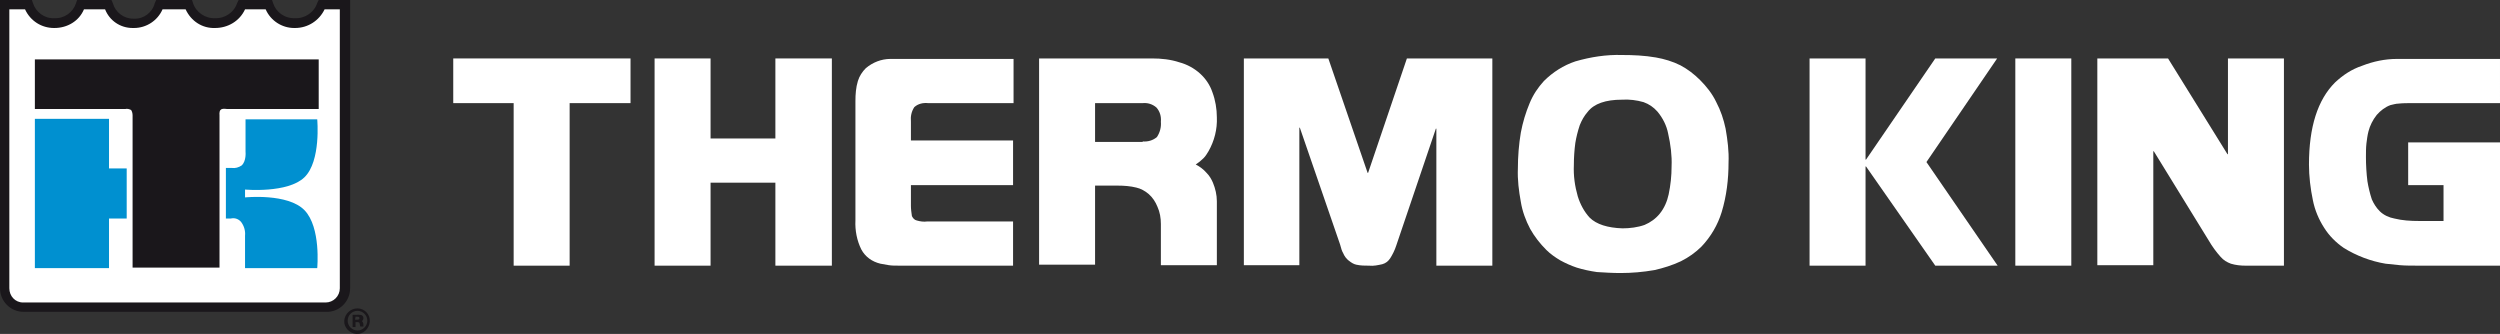
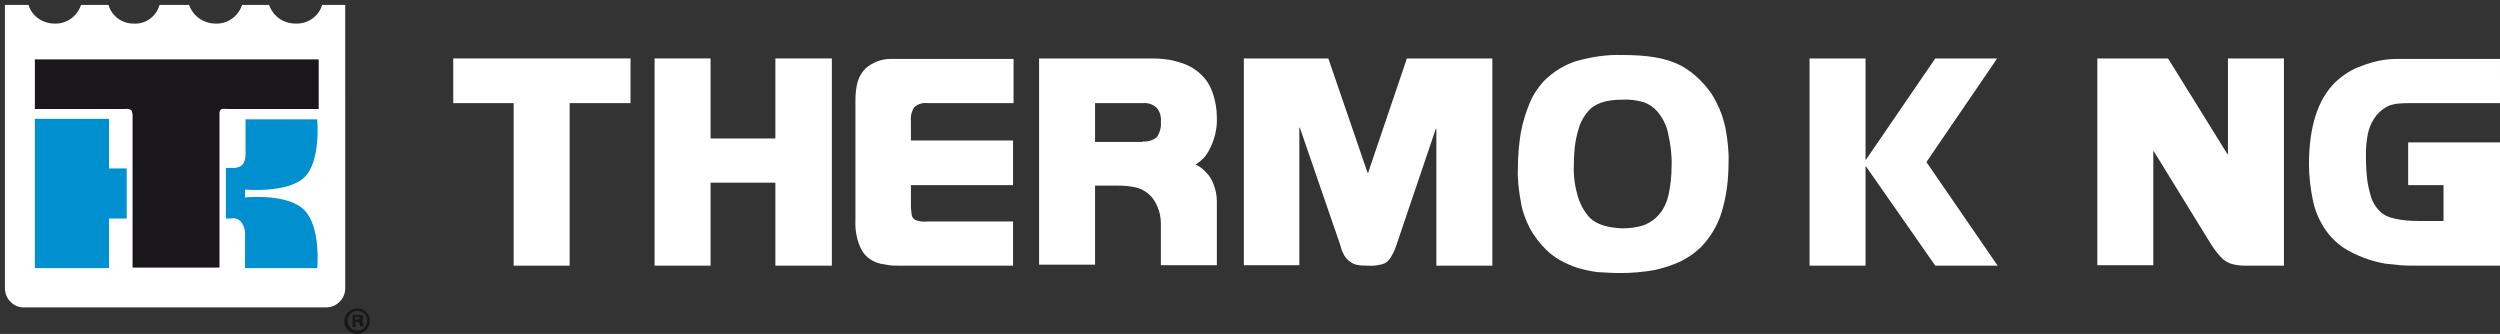
<svg xmlns="http://www.w3.org/2000/svg" version="1.1" id="Layer_1" x="0px" y="0px" viewBox="0 0 509.1 68" style="enable-background:new 0 0 509.1 68;" xml:space="preserve">
  <rect x="0" y="0" width="509.1" height="68" fill="#333333" stroke="none" />
  <style type="text/css">
	.st0{fill:#FFFFFF;}
	.st1{fill:#1A171B;}
	.st2{fill:#0090D0;}
</style>
  <path class="st0" d="M104.7,21H92.3v-9.1h36.1V21h-12.4v33.1h-11.4V21z" />
  <path class="st0" d="M133.3,11.9h11.4v16.3h13.2V11.9h11.5v42.2h-11.5V37.2h-13.2v16.9h-11.4V11.9z" />
  <path class="st0" d="M183.5,54.1c-1.1,0-1.9,0-2.5-0.1c-0.6-0.1-1.1-0.2-1.7-0.3c-1.7-0.4-3.1-1.4-3.9-2.9c-0.9-1.8-1.3-3.9-1.2-5.9  V20.6c0-1.4,0.1-2.8,0.5-4.1c0.3-1,0.9-1.9,1.6-2.6c1.4-1.2,3.2-1.9,5-1.9c0.4,0,1.2,0,2.4,0h22.7V21H189c-1-0.1-2,0.1-2.8,0.8  c-0.6,0.9-0.8,1.9-0.7,3v3.8h20.8v9.1h-20.8v4.2c0,0.7,0.1,1.4,0.2,2.1c0.2,0.4,0.5,0.8,1,0.9c0.7,0.2,1.4,0.3,2.1,0.2h17.5v9H183.5  z" />
  <path class="st0" d="M211.6,11.9h23c1.9,0,3.8,0.2,5.6,0.8c1.5,0.4,3,1.2,4.2,2.3c1.1,1,2,2.3,2.5,3.8c0.6,1.6,0.9,3.4,0.9,5.1  c0.1,2.4-0.5,4.8-1.7,6.9c-0.3,0.5-0.6,1-1,1.4c-0.5,0.5-1,0.9-1.6,1.3c0.8,0.4,1.6,1,2.2,1.7c0.6,0.6,1,1.3,1.3,2  c0.5,1.2,0.8,2.5,0.8,3.8c0,0.3,0,0.6,0,0.9v12.1h-11.4v-8.4c0-1.2-0.2-2.4-0.7-3.5c-0.4-1-1-1.9-1.8-2.6c-0.7-0.6-1.6-1.1-2.5-1.3  c-1.2-0.3-2.5-0.4-3.8-0.4H223v16.1h-11.4V11.9z M232.7,28.8c1,0.1,2.1-0.2,2.9-0.9c0.6-0.9,0.9-2,0.8-3.1c0.1-1.1-0.2-2.1-0.9-2.9  c-0.8-0.7-1.8-1-2.8-0.9H223v7.9H232.7z" />
  <path class="st0" d="M253.1,11.9h17.4l8,23.3h0.1l7.9-23.3h17.4v42.2h-11.4V26.2h-0.1l-8.1,23.9c-0.3,0.9-0.7,1.7-1.2,2.5  c-0.4,0.6-0.9,1-1.6,1.2c-0.9,0.2-1.8,0.4-2.7,0.3c-0.9,0-1.7,0-2.6-0.2c-0.5-0.1-1-0.4-1.5-0.8c-0.3-0.2-0.5-0.5-0.7-0.7  c-0.2-0.3-0.4-0.6-0.5-0.9c-0.2-0.3-0.4-0.9-0.6-1.7l-8.2-23.8h-0.1v28h-11.3V11.9z" />
  <path class="st0" d="M350.6,43.2c-0.8,2.6-2.2,5-4.1,7c-1.2,1.2-2.6,2.2-4.2,3c-1.7,0.8-3.6,1.4-5.4,1.8c-2.3,0.4-4.6,0.6-6.9,0.6  c-1.6,0-3.2-0.1-4.8-0.2c-1.4-0.2-2.8-0.5-4.1-0.9c-1.2-0.4-2.3-0.9-3.4-1.5c-1-0.6-2-1.3-2.8-2.1c-1.3-1.3-2.4-2.7-3.3-4.3  c-0.9-1.7-1.6-3.6-1.9-5.5c-0.4-2.2-0.7-4.5-0.6-6.8c0-2.4,0.2-4.9,0.6-7.3c0.4-2.1,1-4.1,1.8-6c0.7-1.7,1.7-3.2,2.9-4.5  c1.8-1.8,4-3.2,6.4-4c3.1-0.9,6.3-1.4,9.5-1.3c2.3,0,4.6,0.1,6.9,0.5c1.7,0.3,3.4,0.8,5,1.6c1.5,0.8,2.8,1.8,4,3  c1.3,1.3,2.5,2.8,3.3,4.5c0.9,1.7,1.5,3.5,1.9,5.4c0.4,2.3,0.7,4.6,0.6,6.9C352,36.5,351.6,39.9,350.6,43.2z M339.7,27.2  c-0.3-1.6-1.1-3.2-2.2-4.5c-0.8-0.9-1.7-1.5-2.8-1.9c-1.4-0.4-2.9-0.6-4.4-0.5c-3.3,0-5.7,0.8-7,2.5c-0.7,0.8-1.2,1.7-1.6,2.7  c-0.4,1.2-0.7,2.4-0.9,3.6c-0.2,1.5-0.3,3-0.3,4.5c-0.1,2.2,0.2,4.3,0.8,6.4c0.5,1.6,1.3,3.1,2.4,4.3c1.4,1.4,3.7,2.1,6.7,2.2  c1.5,0,3.1-0.2,4.5-0.7c1.2-0.5,2.3-1.3,3.1-2.3c0.9-1.1,1.5-2.5,1.8-3.9c0.4-1.9,0.6-3.8,0.6-5.7C340.5,31.7,340.2,29.4,339.7,27.2  L339.7,27.2z" />
  <path class="st0" d="M368.5,11.9h11.4v20.6h0.1l14.1-20.6h12.6L392.3,33l14.5,21.1h-12.7L380,33.9h-0.1v20.2h-11.4V11.9z" />
-   <path class="st0" d="M410.4,11.9h11.4v42.2h-11.4V11.9z" />
  <path class="st0" d="M441.5,11.9l12.1,19.5h0.1V11.9h11.4v42.2h-7.8c-1,0-2-0.1-3-0.4c-0.8-0.3-1.5-0.7-2.1-1.4  c-0.9-1-1.7-2.1-2.4-3.3l-11.2-18.2h-0.1v23.2h-11.4V11.9H441.5z" />
  <path class="st0" d="M509.1,28.9v25.2H493c-1.8,0-3.2,0-4.3-0.1s-2.1-0.2-2.9-0.3c-3-0.5-5.9-1.6-8.5-3.2c-1.6-1.1-3-2.5-4-4.1  c-1.1-1.7-1.9-3.6-2.3-5.6c-0.5-2.4-0.8-4.9-0.8-7.3c0-7.7,1.8-13.2,5.3-16.7c1.6-1.5,3.4-2.7,5.5-3.4c2.3-0.9,4.7-1.4,7.1-1.4  c0.5,0,1.4,0,2.7,0h18.3V21h-17.9c-0.9,0-1.9,0-2.8,0.1c-0.5,0-1.1,0.2-1.6,0.3c-1.1,0.4-2,1.1-2.8,2c-0.8,1-1.4,2.2-1.7,3.4  c-0.2,0.8-0.3,1.6-0.4,2.4c-0.1,0.9-0.1,1.9-0.1,2.8c0,1.6,0.1,3.3,0.3,4.9c0.2,1.2,0.5,2.5,0.9,3.7c0.4,0.9,0.9,1.7,1.6,2.4  c0.8,0.8,1.9,1.3,3,1.5c1.6,0.4,3.3,0.5,5,0.5h5v-7.3h-7.2v-8.7H509.1z" />
  <path class="st0" d="M70.3,58.7c0,2.2-1.8,3.9-3.9,3.9H4.8c-2.1,0-3.8-1.8-3.8-3.9c0,0,0,0,0,0V1h4.8c0.7,2.3,2.9,3.8,5.3,3.8  c2.4,0.1,4.6-1.4,5.4-3.8h5.6c0.6,2.2,2.7,3.8,5,3.8c2.5,0.2,4.7-1.4,5.4-3.8h6c0.8,2.3,3,3.8,5.4,3.8c2.4,0.1,4.6-1.4,5.4-3.8h5.5  c0.8,2.3,2.9,3.8,5.4,3.8c2.4,0.1,4.7-1.4,5.4-3.8h4.7V58.7z" />
-   <path class="st1" d="M4.8,63.5c-2.7,0-4.8-2.2-4.8-4.8c0,0,0,0,0,0l0,0V0h6.5l0.2,0.6c0.6,1.9,2.4,3.2,4.3,3.1h0.1  c2,0.1,3.8-1.2,4.4-3.1l0,0L15.7,0h7L23,0.7c0.5,1.8,2.2,3.1,4.1,3.1h0.2c1.9,0.1,3.7-1.2,4.2-3.1l0,0L31.8,0h7.3l0.2,0.6  c0.6,1.9,2.5,3.2,4.5,3.1l0,0c2,0.1,3.9-1.2,4.5-3.1l0,0L48.6,0h6.8l0.2,0.6c0.6,1.9,2.4,3.2,4.5,3.1l0,0c2,0.1,3.9-1.2,4.5-3.1l0,0  L64.9,0h6.4v58.7c0,2.7-2.2,4.9-4.9,4.8l0,0L4.8,63.5L4.8,63.5z M1.9,58.7c0,1.6,1.2,2.9,2.8,2.9c0,0,0,0,0,0l0,0h61.6  c1.6,0,2.9-1.3,2.9-2.9l0,0V1.9h-3.1c-1.1,2.3-3.4,3.8-6,3.8l0,0h0.2l0,0c-0.1,0-0.2,0-0.2,0h-0.2c-2.5,0-4.8-1.5-5.8-3.8h-4.2  c-1.1,2.4-3.5,3.8-6.1,3.8l0,0c-2.6,0.1-4.9-1.4-6-3.8h-4.7c-1,2.3-3.3,3.8-5.8,3.8H27c-2.5,0-4.7-1.5-5.6-3.8h-4.3  c-1,2.4-3.4,3.8-6,3.8H11c-2.5,0-4.8-1.4-5.9-3.8H1.9V58.7z M60.1,5.7L60.1,5.7z" />
  <path class="st1" d="M44.9,22.4c-0.3,0.3-0.2,1.1-0.2,1.1v31H27v-31c0-0.4-0.1-0.8-0.3-1.1c-0.4-0.2-0.8-0.3-1.2-0.2H7.1V12.1h57.8  v10.1H46.2C46.2,22.2,45.2,22,44.9,22.4z" />
  <polygon class="st2" points="22.2,44.5 22.2,54.6 7.1,54.6 7.1,24.2 22.2,24.2 22.2,34.3 25.8,34.3 25.8,44.5 " />
  <path class="st2" d="M46,34.2h1.2c0.7,0.1,1.4-0.1,2-0.5c1-0.9,0.8-2.8,0.8-2.8v-6.6h14.6c0,0,0.8,8.5-2.6,11.8s-12.1,2.5-12.1,2.5  v1.6c0,0,8.7-0.9,12.1,2.6s2.6,11.8,2.6,11.8H49.9V48c0.1-1-0.2-2-0.8-2.8c-0.5-0.6-1.3-0.9-2.1-0.7H46V34.2z" />
  <path class="st1" d="M72.4,64.5h0.4c0.3,0,0.4,0.1,0.4,0.3s-0.1,0.3-0.5,0.3h-0.4L72.4,64.5z M71.8,64.1v2.5h0.6v-1h0.4  c0.4,0,0.4,0.1,0.5,0.6c0,0.1,0,0.2,0.1,0.3H74c0,0,0-0.1,0-0.1c0,0,0-0.1,0-0.1c0,0,0-0.1,0-0.1c0-0.4-0.1-0.6-0.2-0.7l-0.1-0.1  l0.1-0.1c0.1-0.1,0.2-0.3,0.2-0.5c0-0.5-0.3-0.7-0.9-0.7L71.8,64.1z M72.8,63.3c1.1,0,2,0.9,2,2s-0.9,2-2,2s-2-0.9-2-2  C70.8,64.2,71.7,63.3,72.8,63.3C72.8,63.3,72.8,63.3,72.8,63.3L72.8,63.3z M72.8,62.8c-1.4,0-2.6,1.1-2.7,2.5s1.1,2.6,2.5,2.7  s2.6-1.1,2.7-2.5c0,0,0-0.1,0-0.1C75.4,64,74.2,62.8,72.8,62.8L72.8,62.8z" />
</svg>